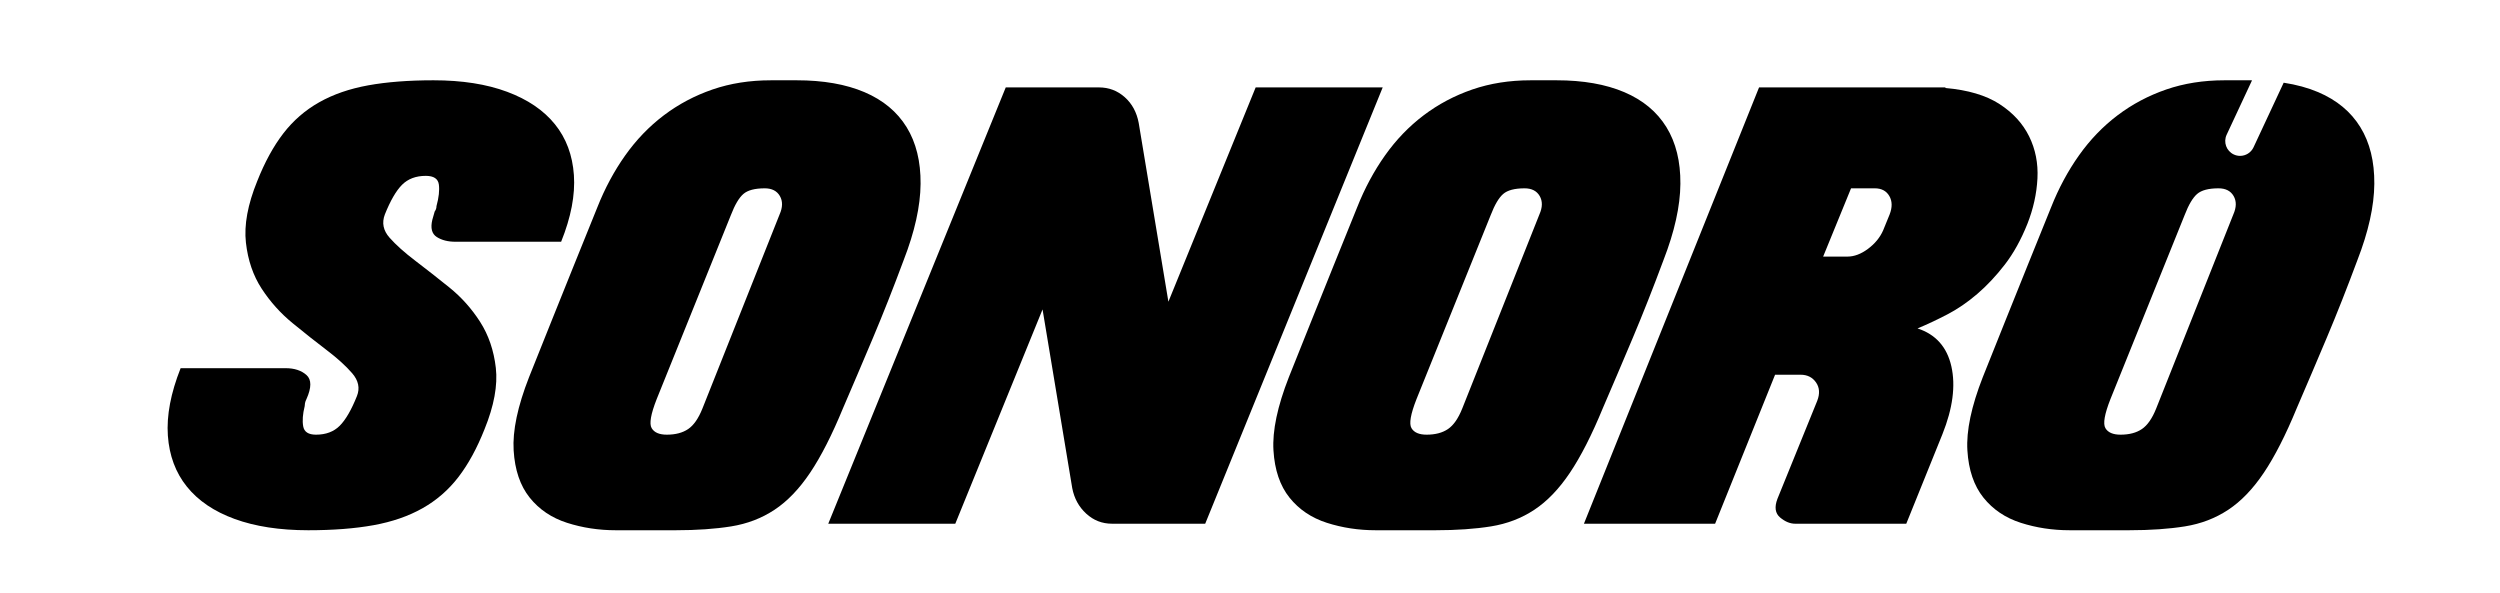
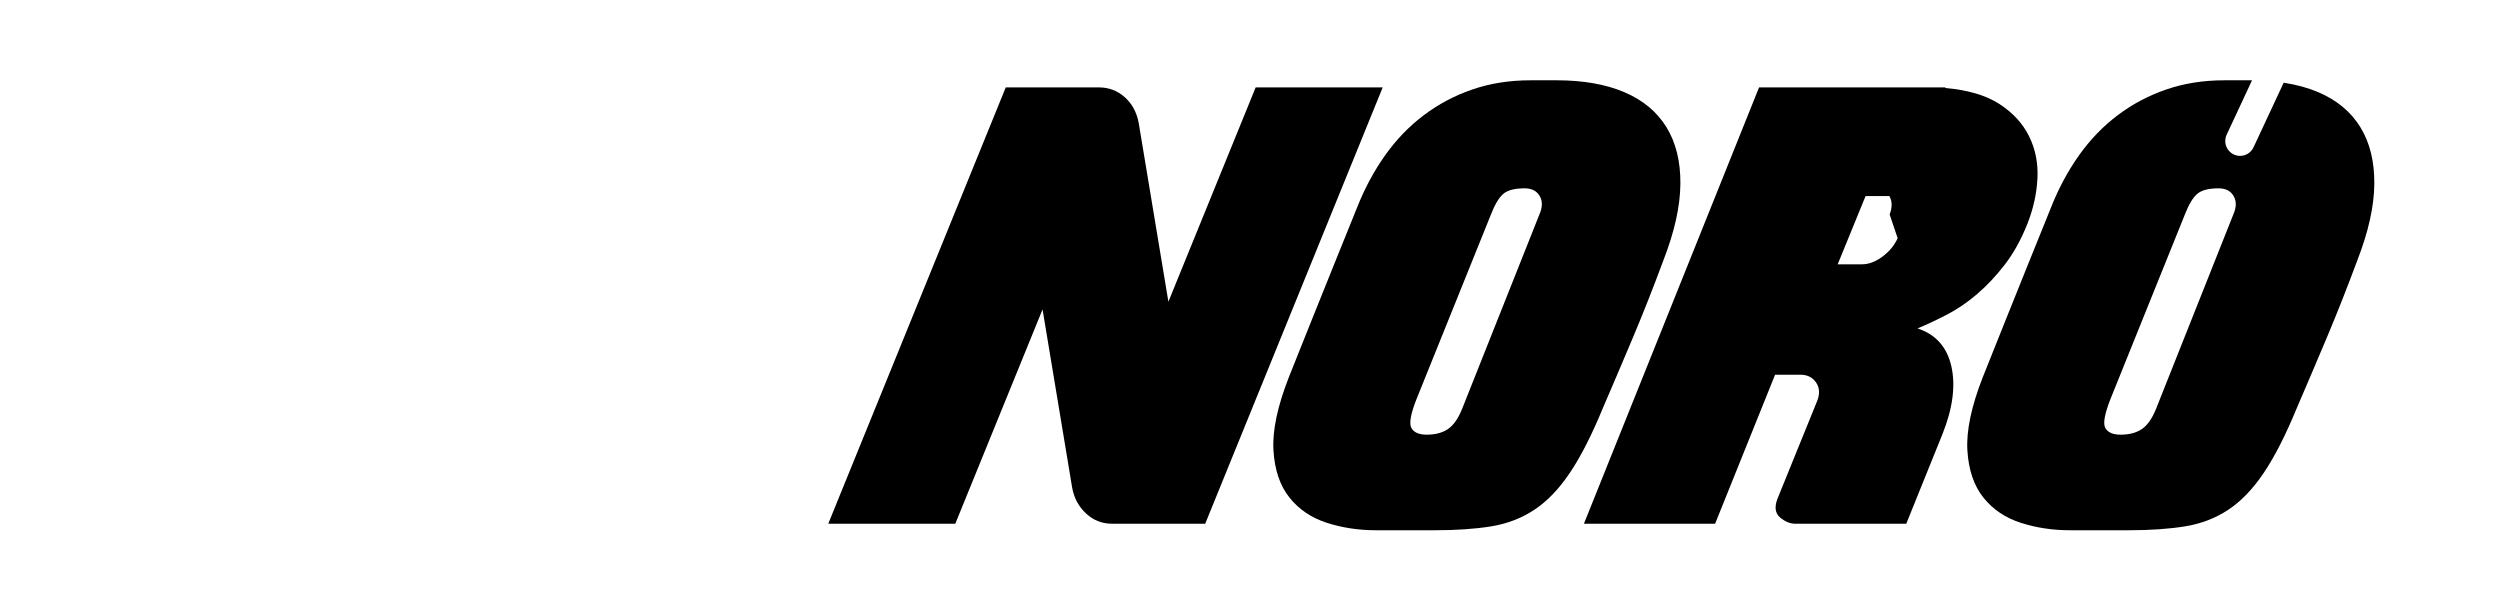
<svg xmlns="http://www.w3.org/2000/svg" version="1.1" id="Layer_1" x="0px" y="0px" viewBox="0 0 924 219" enable-background="new 0 0 924 219" xml:space="preserve">
  <g>
-     <path d="M160.227,29.674c10.534,0,19.6,1.419,27.206,4.254c7.603,2.835,13.493,6.831,17.662,11.993   c4.168,5.162,6.507,11.422,7.019,18.784c0.511,7.364-1.062,15.578-4.718,24.646h-39.053c-2.782,0-5.084-0.584-6.911-1.756   c-1.831-1.169-2.378-3.29-1.644-6.363c0.143-0.582,0.29-1.095,0.437-1.535c0.145-0.439,0.292-0.95,0.439-1.535   c0.439-0.582,0.66-1.242,0.66-1.975c0.877-3.215,1.167-5.885,0.877-8.007c-0.294-2.119-1.901-3.183-4.827-3.183   c-3.659,0-6.581,1.104-8.777,3.299c-2.193,2.199-4.314,5.86-6.362,10.987c-1.173,3.079-0.587,5.936,1.756,8.573   c2.338,2.637,5.483,5.459,9.434,8.462c3.949,3.003,8.152,6.3,12.616,9.892c4.46,3.587,8.259,7.835,11.409,12.743   c3.141,4.91,5.078,10.586,5.813,17.031c0.729,6.445-0.658,13.99-4.169,22.637c-2.78,7.032-5.999,12.93-9.653,17.691   c-3.658,4.761-8.083,8.607-13.274,11.536c-5.193,2.931-11.228,5.017-18.103,6.262s-14.918,1.87-24.131,1.87   c-10.532,0-19.602-1.394-27.208-4.17c-7.605-2.775-13.49-6.762-17.662-11.958c-4.167-5.189-6.505-11.48-7.019-18.867   c-0.511-7.384,1.064-15.687,4.718-24.903h38.833c3.217,0,5.778,0.846,7.681,2.527c1.898,1.68,1.898,4.643,0,8.883   c-0.295,0.587-0.479,1.098-0.549,1.537c-0.074,0.439-0.112,0.806-0.112,1.096c-0.731,2.927-0.912,5.412-0.546,7.46   c0.361,2.05,1.936,3.072,4.716,3.072c3.656,0,6.583-1.096,8.776-3.291c2.195-2.195,4.314-5.849,6.363-10.971   c1.167-2.924,0.582-5.738-1.756-8.446c-2.34-2.706-5.484-5.557-9.434-8.555c-3.949-2.998-8.156-6.329-12.616-9.983   c-4.462-3.656-8.265-7.9-11.408-12.727c-3.146-4.828-5.086-10.496-5.814-17.006c-0.734-6.503,0.658-14.074,4.169-22.706   c2.777-7.021,5.996-12.906,9.653-17.662c3.658-4.75,8.08-8.589,13.274-11.516c5.191-2.927,11.224-5.01,18.101-6.255   C142.967,30.297,151.012,29.674,160.227,29.674" />
    <g>
-       <path d="M294.5,29.675c9.796,0,18.135,1.461,25.012,4.386c6.871,2.929,12.067,7.241,15.576,12.944    c3.511,5.706,5.229,12.691,5.158,20.954c-0.078,8.263-2.16,17.662-6.255,28.191c-3.806,10.242-7.569,19.785-11.301,28.633    c-3.728,8.852-7.424,17.517-11.078,25.999c-4.098,9.948-8.156,17.92-12.178,23.913c-4.024,6.001-8.411,10.57-13.164,13.713    c-4.754,3.148-10.094,5.191-16.017,6.144c-5.923,0.95-12.763,1.426-20.513,1.426h-22.161c-6.291,0-12.285-0.915-17.99-2.742    c-5.702-1.829-10.311-4.937-13.822-9.327c-3.51-4.386-5.484-10.202-5.923-17.441c-0.439-7.241,1.463-16.268,5.704-27.094    l8.339-20.845c2.485-6.144,5.187-12.87,8.116-20.185c2.924-7.311,5.849-14.55,8.776-21.72c2.775-7.02,6.215-13.417,10.309-19.197    c4.094-5.774,8.85-10.713,14.264-14.809c5.41-4.094,11.408-7.273,17.99-9.544c6.581-2.266,13.745-3.398,21.501-3.398h9.657V29.675    z M288.138,79.257c1.167-2.633,1.203-4.899,0.107-6.802c-1.096-1.898-2.96-2.851-5.591-2.851c-3.661,0-6.293,0.696-7.9,2.083    c-1.611,1.394-3.148,3.987-4.609,7.788l-27.426,68.013c-2.193,5.562-2.815,9.144-1.865,10.751    c0.952,1.613,2.817,2.414,5.597,2.414c3.215,0,5.851-0.692,7.899-2.082c2.046-1.39,3.801-3.911,5.265-7.571L288.138,79.257z" />
-     </g>
+       </g>
    <g>
      <path d="M511.045,32.306l-65.601,161.26h-34.445c-3.659,0-6.842-1.242-9.546-3.732c-2.706-2.485-4.424-5.628-5.155-9.434    l-10.969-66.04l-32.252,79.205h-46.951l65.599-161.26h34.445c3.654,0,6.836,1.207,9.544,3.619s4.422,5.595,5.156,9.544    l10.969,66.04l32.254-79.203L511.045,32.306L511.045,32.306z" />
    </g>
    <g>
      <path d="M575.326,29.675c9.798,0,18.135,1.461,25.013,4.386c6.873,2.929,12.065,7.241,15.576,12.944    c3.511,5.706,5.227,12.691,5.157,20.954c-0.074,8.263-2.16,17.662-6.253,28.191c-3.806,10.242-7.571,19.785-11.301,28.633    c-3.73,8.852-7.424,17.517-11.079,25.999c-4.096,9.948-8.156,17.92-12.176,23.913c-4.024,6.001-8.413,10.57-13.164,13.713    c-4.756,3.148-10.093,5.191-16.017,6.144c-5.925,0.95-12.763,1.426-20.515,1.426H508.41c-6.291,0-12.287-0.915-17.992-2.742    c-5.704-1.829-10.311-4.937-13.824-9.327c-3.509-4.386-5.484-10.202-5.921-17.441c-0.44-7.241,1.461-16.268,5.702-27.094    l8.339-20.845c2.485-6.144,5.191-12.87,8.116-20.185c2.924-7.311,5.851-14.55,8.778-21.72c2.777-7.02,6.217-13.417,10.311-19.197    c4.093-5.774,8.847-10.713,14.262-14.809c5.408-4.094,11.408-7.273,17.989-9.544c6.584-2.266,13.749-3.398,21.505-3.398h9.651    V29.675z M568.965,79.257c1.169-2.633,1.207-4.899,0.11-6.802c-1.098-1.898-2.963-2.851-5.595-2.851    c-3.659,0-6.291,0.696-7.9,2.083c-1.61,1.394-3.145,3.987-4.605,7.788l-27.426,68.013c-2.195,5.562-2.818,9.144-1.865,10.751    c0.95,1.613,2.815,2.414,5.595,2.414c3.215,0,5.849-0.692,7.897-2.082c2.046-1.39,3.804-3.911,5.267-7.571L568.965,79.257z" />
    </g>
    <g>
-       <path d="M719.033,32.526c8.337,0.732,14.991,2.708,19.966,5.923c4.972,3.221,8.629,7.206,10.969,11.958    c2.338,4.754,3.364,9.947,3.072,15.576c-0.296,5.633-1.535,11.226-3.73,16.785c-2.342,5.851-5.12,10.86-8.337,15.029    c-3.219,4.169-6.621,7.788-10.202,10.86c-3.585,3.072-7.277,5.595-11.081,7.569c-3.802,1.975-7.456,3.697-10.969,5.155    c6.728,2.195,10.894,6.878,12.508,14.043c1.608,7.168,0.509,15.505-3.293,25.012l-13.381,33.13h-41.03    c-1.901,0-3.766-0.767-5.593-2.304c-1.832-1.535-2.16-3.839-0.988-6.911l14.699-36.2c1.022-2.633,0.879-4.899-0.439-6.802    c-1.314-1.899-3.219-2.853-5.704-2.853h-9.434l-22.161,55.069h-48.486l64.724-161.258h68.891L719.033,32.526L719.033,32.526z     M698.409,79.257c1.02-2.633,0.988-4.899-0.111-6.802c-1.096-1.898-2.889-2.851-5.374-2.851h-8.776l-10.313,25.231h8.995    c2.487,0,5.01-0.952,7.571-2.853c2.556-1.899,4.421-4.169,5.593-6.802L698.409,79.257z" />
+       <path d="M719.033,32.526c8.337,0.732,14.991,2.708,19.966,5.923c4.972,3.221,8.629,7.206,10.969,11.958    c2.338,4.754,3.364,9.947,3.072,15.576c-0.296,5.633-1.535,11.226-3.73,16.785c-2.342,5.851-5.12,10.86-8.337,15.029    c-3.219,4.169-6.621,7.788-10.202,10.86c-3.585,3.072-7.277,5.595-11.081,7.569c-3.802,1.975-7.456,3.697-10.969,5.155    c6.728,2.195,10.894,6.878,12.508,14.043c1.608,7.168,0.509,15.505-3.293,25.012l-13.381,33.13h-41.03    c-1.901,0-3.766-0.767-5.593-2.304c-1.832-1.535-2.16-3.839-0.988-6.911l14.699-36.2c1.022-2.633,0.879-4.899-0.439-6.802    c-1.314-1.899-3.219-2.853-5.704-2.853h-9.434l-22.161,55.069h-48.486l64.724-161.258h68.891L719.033,32.526L719.033,32.526z     M698.409,79.257c1.02-2.633,0.988-4.899-0.111-6.802h-8.776l-10.313,25.231h8.995    c2.487,0,5.01-0.952,7.571-2.853c2.556-1.899,4.421-4.169,5.593-6.802L698.409,79.257z" />
    </g>
    <path d="M872.388,47.005c-3.509-5.704-8.702-10.016-15.574-12.944c-3.804-1.617-8.071-2.771-12.765-3.493l-11.143,23.877   c-0.933,1.995-2.909,3.166-4.975,3.166c-0.778,0-1.566-0.165-2.315-0.516c-2.748-1.28-3.933-4.542-2.652-7.288l9.388-20.124   c-0.187-0.002-0.364-0.009-0.553-0.009h-9.651c-7.755,0-14.922,1.133-21.505,3.398c-6.581,2.271-12.58,5.45-17.989,9.544   c-5.415,4.096-10.169,9.035-14.262,14.809c-4.094,5.78-7.534,12.178-10.311,19.197c-2.927,7.17-5.854,14.409-8.778,21.72   c-2.927,7.315-5.631,14.041-8.116,20.185l-8.339,20.845c-4.241,10.826-6.142,19.854-5.702,27.094   c0.437,7.239,2.412,13.055,5.921,17.441c3.511,4.39,8.12,7.498,13.824,9.327c5.706,1.827,11.699,2.742,17.99,2.742h22.159   c7.752,0,14.59-0.477,20.515-1.426c5.923-0.953,11.261-2.996,16.017-6.144c4.75-3.143,9.14-7.712,13.162-13.713   c4.022-5.994,8.082-13.965,12.178-23.913c3.656-8.482,7.349-17.147,11.079-25.999c3.73-8.848,7.493-18.391,11.301-28.633   c4.093-10.528,6.177-19.928,6.253-28.191C877.617,59.696,875.901,52.711,872.388,47.005 M825.439,79.257l-28.522,71.744   c-1.463,3.659-3.221,6.18-5.267,7.571c-2.048,1.39-4.682,2.082-7.897,2.082c-2.782,0-4.646-0.801-5.595-2.414   c-0.953-1.608-0.33-5.189,1.865-10.751l27.424-68.013c1.462-3.801,2.998-6.394,4.607-7.788c1.609-1.387,4.241-2.083,7.9-2.083   c2.631,0,4.497,0.953,5.593,2.851C826.646,74.358,826.608,76.624,825.439,79.257" />
  </g>
</svg>